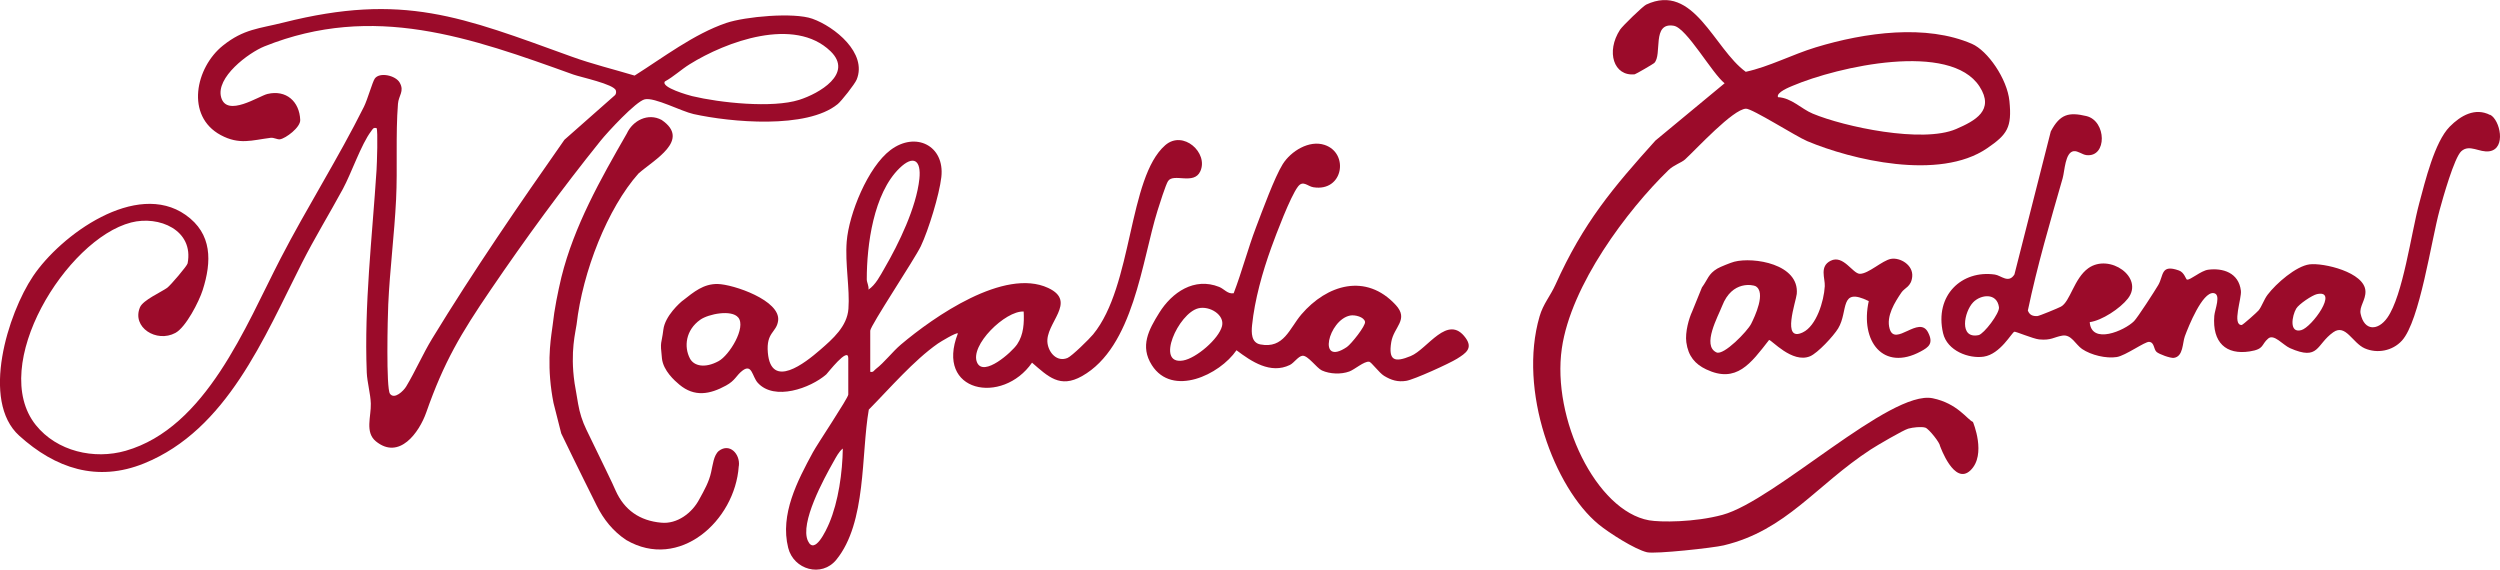
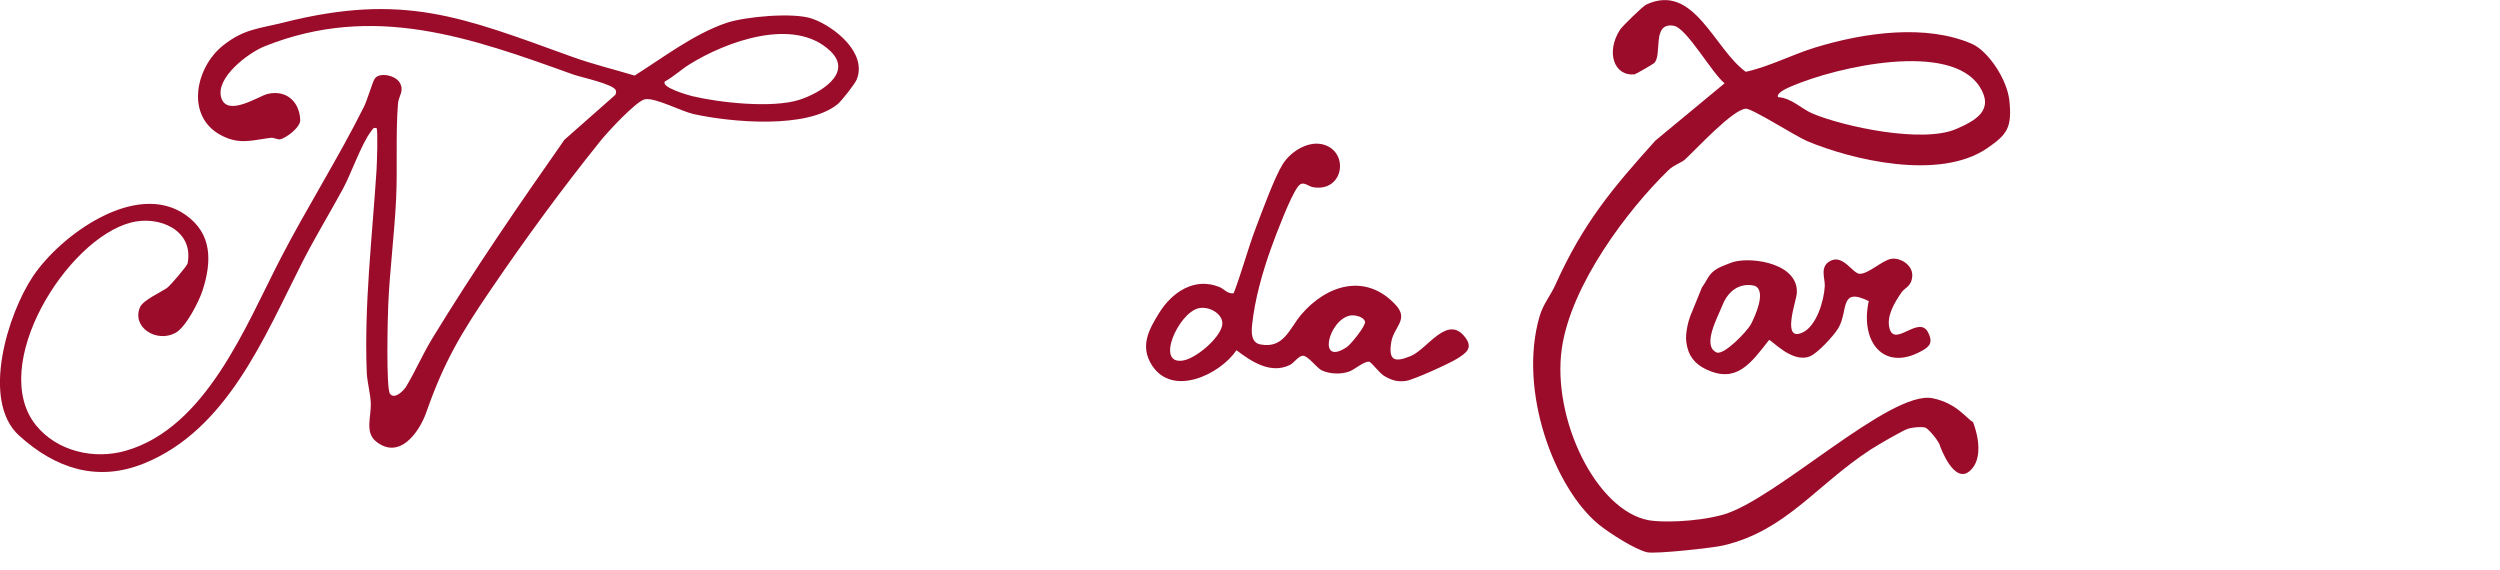
<svg xmlns="http://www.w3.org/2000/svg" id="Capa_2" data-name="Capa 2" viewBox="0 0 640.68 146.01">
  <defs>
    <style>
      .cls-1 {
        fill: #9b0b2a;
      }
    </style>
  </defs>
  <g id="Capa_1-2" data-name="Capa 1">
    <g>
      <g>
        <path class="cls-1" d="M436.16,73.66c1.53-2.08,1.6-3.44,3.96-4.84.74-.44,3.47-1.53,4.32-1.75,4.96-1.27,16.71.58,16.02,8.26-.17,1.86-4,12.5,1.55,9.85,3.47-1.65,5.42-7.96,5.63-11.83.11-2.05-1.42-5.07,1.51-6.53,3.26-1.62,5.63,3.32,7.47,3.35,2.2.03,5.74-3.43,7.99-3.83,2.33-.41,5.73,1.56,5.44,4.56-.25,2.61-1.93,2.82-2.76,4.05-1.7,2.5-3.98,6.1-3.02,9.33,1.39,4.69,7.52-3.59,9.83.88,1.48,2.86.17,3.81-1.88,4.91-9.55,5.15-15.59-2.54-13.31-12.91-7.65-3.74-5.14,2.55-7.84,7-1.2,1.97-5.23,6.31-7.2,7.14-4.59,1.92-9.94-4.3-10.51-4.17-4.68,6.01-8.36,11.21-16.11,7.53-2.85-1.35-4.61-3.39-5.09-6.94-.35-2.64.69-6.17,1.48-7.85M449.83,73.31c-.47-.24-5.91-1.6-8.5,5.1-1.03,2.68-5.25,10.15-1.45,11.9,1.88.87,7.94-5.45,8.88-7.3.88-1.74,3.97-8.2,1.07-9.71Z" />
-         <path class="cls-1" d="M638.16,29.41c2.53,1.3,4.17,8.64-.16,9.35-2.59.42-5.11-1.92-7.24,0-1.8,1.62-4.73,12.04-5.55,15.05-2.15,7.82-5.08,28.46-9.67,33.49-2.44,2.67-6.36,3.35-9.51,1.98s-4.9-6.37-8.07-4.14c-4.46,3.14-3.55,7.4-11.1,4.08-1.81-.8-4.1-3.73-5.58-2.47-1.85,1.56-.93,2.72-4.75,3.31-6.07.94-9.61-2.28-9.07-9.12.12-1.59,1.87-5.62-.22-5.83-2.85-.29-6.39,8.53-7.33,11.08-.62,1.7-.38,5.17-2.8,5.52-.88.13-3.77-.93-4.43-1.51-.81-.72-.52-2.45-1.91-2.59-1.07-.11-6.05,3.53-8.31,3.89-2.69.43-6.57-.49-8.88-2.06-1.68-1.14-2.74-3.82-5.07-3.43-2.15.36-2.85,1.28-5.95.97-1.5-.15-6.01-2.06-6.33-1.97-.67.18-3.58,5.75-7.86,6.39-3.78.57-9.36-1.46-10.42-6.03-2.24-9.72,4.83-16.22,13.28-15.01,1.59.23,3.5,2.38,5.01-.02l9.32-36.66c2.37-4.5,4.66-4.98,9.1-3.94,5.21,1.22,5.38,10.64.03,10.01-1.06-.12-2.18-1.12-3.22-1.01-2.25.24-2.33,5.05-2.87,6.94-3.22,11.22-6.51,22.4-8.92,33.91.45,1.19,1.32,1.46,2.43,1.41.49-.02,5.35-2.04,6.04-2.41,2.39-1.27,3.36-7.24,7.03-9.86,5.44-3.88,14.36,2.37,10.14,7.78-1.99,2.55-6.7,5.65-9.78,6.04.42,5.85,8.91,2.2,11.35-.24.93-.93,5.33-7.76,6.21-9.26,1.43-2.45.58-5.42,5.31-3.73,1.38.49,1.78,2.29,2.05,2.34.88.15,3.56-2.29,5.43-2.54,3.73-.49,7.83.73,8.39,5.38.24,1.97-2.32,8.81.2,8.79.28,0,4-3.32,4.35-3.76.83-1.03,1.36-2.78,2.3-4.01,2.21-2.9,7.27-7.31,10.72-7.77,3.53-.46,14.18,2,14.35,6.89.08,2.27-1.63,3.93-1.24,5.77.96,4.52,4.49,4.35,6.84,1.02,4.02-5.69,6.12-21.69,8.18-29.33,1.53-5.68,3.94-15.71,7.8-19.63,2.84-2.88,6.54-4.97,10.36-3.01ZM593.76,75.38c-1.2.26-4.62,2.55-5.31,3.71-1.06,1.8-1.89,6.36,1.28,5.52,2.78-.74,9.73-10.49,4.03-9.23ZM505.66,77.48c-2.33,2.42-3.68,9.45,1.4,8.4,1.34-.28,5.43-5.62,5.22-7.15-.52-3.8-4.68-3.27-6.62-1.25Z" />
      </g>
      <g>
-         <path class="cls-1" d="M189.34,119.36l-.02.14c-.96,13.99-15.25,26.82-28.84,18.89-3.39-2.25-5.81-5.31-7.55-8.8-.88-1.77-4.97-9.94-9.1-18.51l-1.98-7.81c-.21-1.03-.37-2.04-.51-3-1.24-8.74.06-14.84.28-16.87.46-4.3,1.35-8.54,2.25-12.37,3.27-13.15,10.04-25.11,16.76-36.8,1.53-3.35,5.44-5.37,8.93-3.49,7.57,5.17-1.98,10.2-5.96,13.75-7.87,8.87-14.28,25.05-15.84,38.67-.2,1.71-1.7,6.87-.52,14.98v.02c.11.75.24,1.53.4,2.32l.51,3c.39,2.29,1.1,4.53,2.12,6.62,3.63,7.52,6.98,14.3,7.48,15.59,2.23,5.02,6.21,7.78,11.71,8.26,4.05.4,7.92-2.46,9.78-6.06,1.21-2.19,2.46-4.4,2.99-6.85.44-1.87.64-4.35,1.98-5.48,2.8-2.13,5.49.82,5.14,3.82Z" />
        <path class="cls-1" d="M214.65,26.7c-7.91,6.44-27.41,4.63-36.91,2.53-3.16-.7-9.96-4.34-12.49-3.78-2.27.5-9.59,8.45-11.34,10.63-9.95,12.37-19.25,25.1-28.17,38.2-7.67,11.26-11.96,18.47-16.5,31.4-1.81,5.16-6.93,12.3-12.91,7.42-2.85-2.33-1.2-6.33-1.3-9.69-.07-2.45-.94-5.48-1.04-7.94-.68-17.49,1.39-34.54,2.51-51.92.09-1.36.4-10.29,0-10.72-.9-.2-.98.27-1.41.83-2.49,3.25-5.07,10.8-7.21,14.75-3.46,6.37-7.19,12.46-10.49,18.96-9.73,19.16-19.21,42.76-40.44,51.38-12.06,4.9-22.76,1.28-32.02-7.09-9.92-8.97-2.88-31.31,3.53-40.86,7.12-10.61,26.44-24.63,39.1-15.73,6.89,4.84,6.71,12,4.38,19.28-.94,2.95-4.31,9.53-6.99,10.97-4.84,2.61-11.25-1.44-9.07-6.58.78-1.84,5.43-3.87,6.98-4.99.79-.57,5.1-5.6,5.22-6.25,1.65-8.54-7.34-12.33-14.48-10.48-16.61,4.29-36.59,36.69-24.43,51.9,5.42,6.77,14.97,8.92,23.05,6.6,20.61-5.92,30.72-31.94,39.64-49.19,6.78-13.12,14.82-25.76,21.41-38.97.91-1.83,2.18-6.35,2.77-7.21,1.21-1.74,5.33-.84,6.39,1.02,1.27,2.22-.28,3.3-.44,5.43-.62,7.87-.09,16.55-.48,24.47-.44,8.97-1.6,17.97-2.01,26.93-.15,3.18-.58,21.5.44,22.91,1.13,1.56,3.47-.72,4.15-1.85,2.37-3.94,4.27-8.35,6.67-12.29,10.68-17.5,22.16-34.22,33.89-50.95l13-11.47c.25-.36.29-.73.18-1.15-.4-1.62-9.08-3.43-10.92-4.1C120.61,9.63,95.75.68,67.8,11.87c-4.12,1.65-12.61,8-11.11,13.13,1.49,5.1,9.64-.39,11.85-.92,4.79-1.14,8.21,1.92,8.4,6.66.08,1.92-3.74,4.74-5.19,4.96-.69.1-1.57-.49-2.4-.38-4.82.61-8.01,1.86-12.78-.7-9.11-4.9-6.46-17.33.56-22.94,5.36-4.29,9.26-4.32,15.55-5.91,30.68-7.72,45.61-1.45,73.86,8.76,5.22,1.89,10.77,3.24,16.09,4.84,7.34-4.63,15.18-10.65,23.48-13.48,4.86-1.65,17.33-2.78,22.07-1.09,5.74,2.04,14.11,8.81,11.37,15.57-.48,1.19-3.94,5.56-4.89,6.33ZM170.39,20.88c-1.11,1.53,6.19,3.56,6.97,3.75,7.15,1.72,20.58,3.14,27.45.96,5.08-1.61,13.99-6.71,8.02-12.47-9.24-8.92-26.73-2.49-36.11,3.36-2.21,1.38-4.07,3.16-6.33,4.4Z" />
        <path class="cls-1" d="M147.63,100.47c-.16-.8-.29-1.57-.4-2.32l.4,2.32Z" />
      </g>
      <g>
-         <path class="cls-1" d="M174.97,77.04c2.86-2.25,5.33-4.33,8.96-4.26,3.98.08,16.18,4.21,15.48,9.42-.41,3.07-3.1,2.89-2.63,8.2.84,9.5,9.55,2.6,13.38-.72,3.27-2.83,6.94-6.04,7.27-10.54.39-5.15-.9-11.55-.44-17.26.57-7.1,5.44-19.08,11.22-23.43,6.44-4.85,13.95-1.13,13.03,6.94-.51,4.51-3.28,13.53-5.25,17.69-1.57,3.3-12.97,20.41-12.97,21.67v10.53c.82.2.94-.34,1.41-.7,2.26-1.73,4.27-4.44,6.46-6.29,8.41-7.1,26.48-19.73,37.72-14.5,7.66,3.57-.87,9.06-.16,14.19.35,2.5,2.47,4.84,5.11,3.76,1.14-.47,5.63-4.89,6.58-6.05,10.24-12.47,8.93-40.14,18.47-48.47,4.6-4.01,11.14,1.97,9,6.67-1.63,3.6-6.82.4-8.26,2.5-.59.85-2.27,6.19-2.71,7.59-4.03,12.92-6.11,34.97-19.37,42.42-5.64,3.17-8.65.12-12.79-3.46-7.56,10.93-24.93,7.67-19-7.5-.36-.33-4.46,2.14-5.12,2.6-6.2,4.33-12.38,11.54-17.71,16.93-2.01,11.46-.54,28.94-8.33,38.48-3.77,4.62-10.94,2.54-12.33-3.06-2.14-8.58,2.37-17.16,6.33-24.47,1.17-2.17,9.07-13.94,9.07-14.8v-9.36c0-3.01-5.32,3.9-5.64,4.19-4.07,3.54-13.3,6.85-17.55,2.16-1.47-1.62-1.46-5.05-3.98-3.09-1.58,1.23-1.77,2.48-4.17,3.79-4.12,2.25-8.06,3.01-11.96-.25-1.2-1-4.1-3.56-4.45-6.68-.53-4.74-.13-3.43.36-7.41.43-3.52,4.27-6.9,4.96-7.44ZM222.56,74.22c1.84-1.22,3.01-3.57,4.11-5.48,3.68-6.32,8.17-15.61,8.94-22.89.51-4.84-1.54-6.2-5.09-2.75-6.68,6.49-8.4,19.73-8.39,28.5,0,.79.59,1.73.43,2.62ZM262.34,79.84c-4.68-.28-13.92,8.72-11.93,13.09,1.69,3.72,8.85-2.62,10.26-4.7,1.68-2.49,1.81-5.5,1.67-8.39ZM189.19,81.37c-1.69-2.09-7.62-.92-9.72.56-3.76,2.65-4.24,6.93-2.66,9.94,1.03,1.95,3.86,2.58,7.36.67,2.74-1.49,7.11-8.6,5.03-11.17ZM215.99,114.95c-1.01.75-1.79,2.32-2.42,3.43-2.43,4.3-8.65,15.67-6.52,20.25,1.72,3.69,4.66-2.7,5.43-4.49,2.4-5.62,3.42-13.13,3.51-19.19Z" />
        <path class="cls-1" d="M357.67,78.13c3.49,3.79-.49,5.6-1.13,9.54-.77,4.77.85,5.28,4.98,3.58,4.33-1.77,9.51-11,14.1-4.62,1.9,2.65,0,3.91-2.2,5.29-1.97,1.24-11.04,5.36-13.04,5.68-2.19.35-3.85-.17-5.68-1.28-1.29-.79-3.25-3.55-3.83-3.62-1.27-.17-3.71,2-5.07,2.5-2.12.78-4.98.67-7.03-.26-1.32-.6-3.58-3.89-4.96-3.77-1.09.09-2.18,1.84-3.25,2.36-4.96,2.41-9.83-.86-13.68-3.77-4.33,6.31-16.45,12.05-21.69,3.82-3.1-4.87-.81-9.07,1.89-13.41,3.25-5.24,8.99-9.19,15.36-6.64,1.26.5,2.2,1.9,3.72,1.62,2.13-5.57,3.63-11.39,5.75-16.96,1.55-4.06,4.74-12.8,6.82-16.12,2.08-3.32,6.77-6.25,10.73-4.93,6.34,2.1,4.8,12.09-2.89,10.85-1.49-.24-2.63-1.89-3.95-.15-1.94,2.54-5.59,12.2-6.83,15.64-2.26,6.26-4.25,13.34-4.92,19.88-.19,1.88-.22,4.46,2.12,4.91,6.06,1.16,7.45-4.1,10.53-7.7,6.55-7.64,16.56-10.67,24.16-2.42ZM307.14,79c-5.15,1.21-11.16,14.59-3.96,13.39,3.35-.56,9.16-5.52,9.99-8.81.73-2.91-3.18-5.25-6.03-4.58ZM346.02,80.86c-5.6,1.08-8.52,13.23-.85,8.07,1.08-.73,4.85-5.44,4.65-6.46-.24-1.26-2.6-1.84-3.8-1.61Z" />
      </g>
      <path class="cls-1" d="M497.16,114.32c.08-.77-2.85-4.43-3.73-4.72-1.01-.33-3.23-.08-4.4.25-1.25.35-8.07,4.33-9.61,5.34-14.07,9.17-21.59,20.71-37.67,24.57-2.7.65-17.53,2.26-19.66,1.77-3.1-.72-9.76-4.97-12.43-7.17-11.31-9.33-20.67-34.22-15.11-53.28.94-3.23,2.74-5.18,4.08-8.15,7.16-15.91,14.75-24.84,25.61-36.91l17.73-14.68c-3.24-2.56-9.71-14.18-13.03-14.74-5.75-.97-2.85,7.46-5.02,9.56-.22.22-4.73,2.85-4.99,2.88-5.37.58-7.43-5.78-3.75-11.44.6-.92,5.84-6.02,6.69-6.42,12.23-5.74,17.35,11.31,25.52,17.22,6.05-1.32,11.9-4.43,17.9-6.26,12.8-3.9,28.38-5.96,40.05-.91,4.04,1.75,9.05,8.96,9.62,14.66.68,6.8-.55,8.57-5.74,12.12-12.26,8.37-34.76,2.91-46.07-1.84-2.86-1.2-14.14-8.39-15.71-8.32-3.34.14-12.58,10.22-15.6,13-.94.86-2.86,1.39-4.27,2.76-10.54,10.24-24.99,29.42-27.32,45.69-2.58,17.95,8.76,41.6,22.36,44.04,2.86.51,11.68.54,18.84-1.41,13.41-3.65,42.99-32.11,53.84-29.87,6.36,1.31,8.88,5.48,10.32,6.07,0,0,3.54,8.38-.63,12.4-4.17,4.02-7.78-6.19-7.78-6.19ZM455.65,24.9c3.48.18,5.94,2.99,8.9,4.22,8.03,3.36,28.13,7.67,36.76,3.94,4.88-2.11,9.92-4.8,5.99-10.89-7.48-11.58-36.22-5.14-47.94-.17-.63.27-4.25,1.68-3.71,2.9Z" />
    </g>
  </g>
</svg>